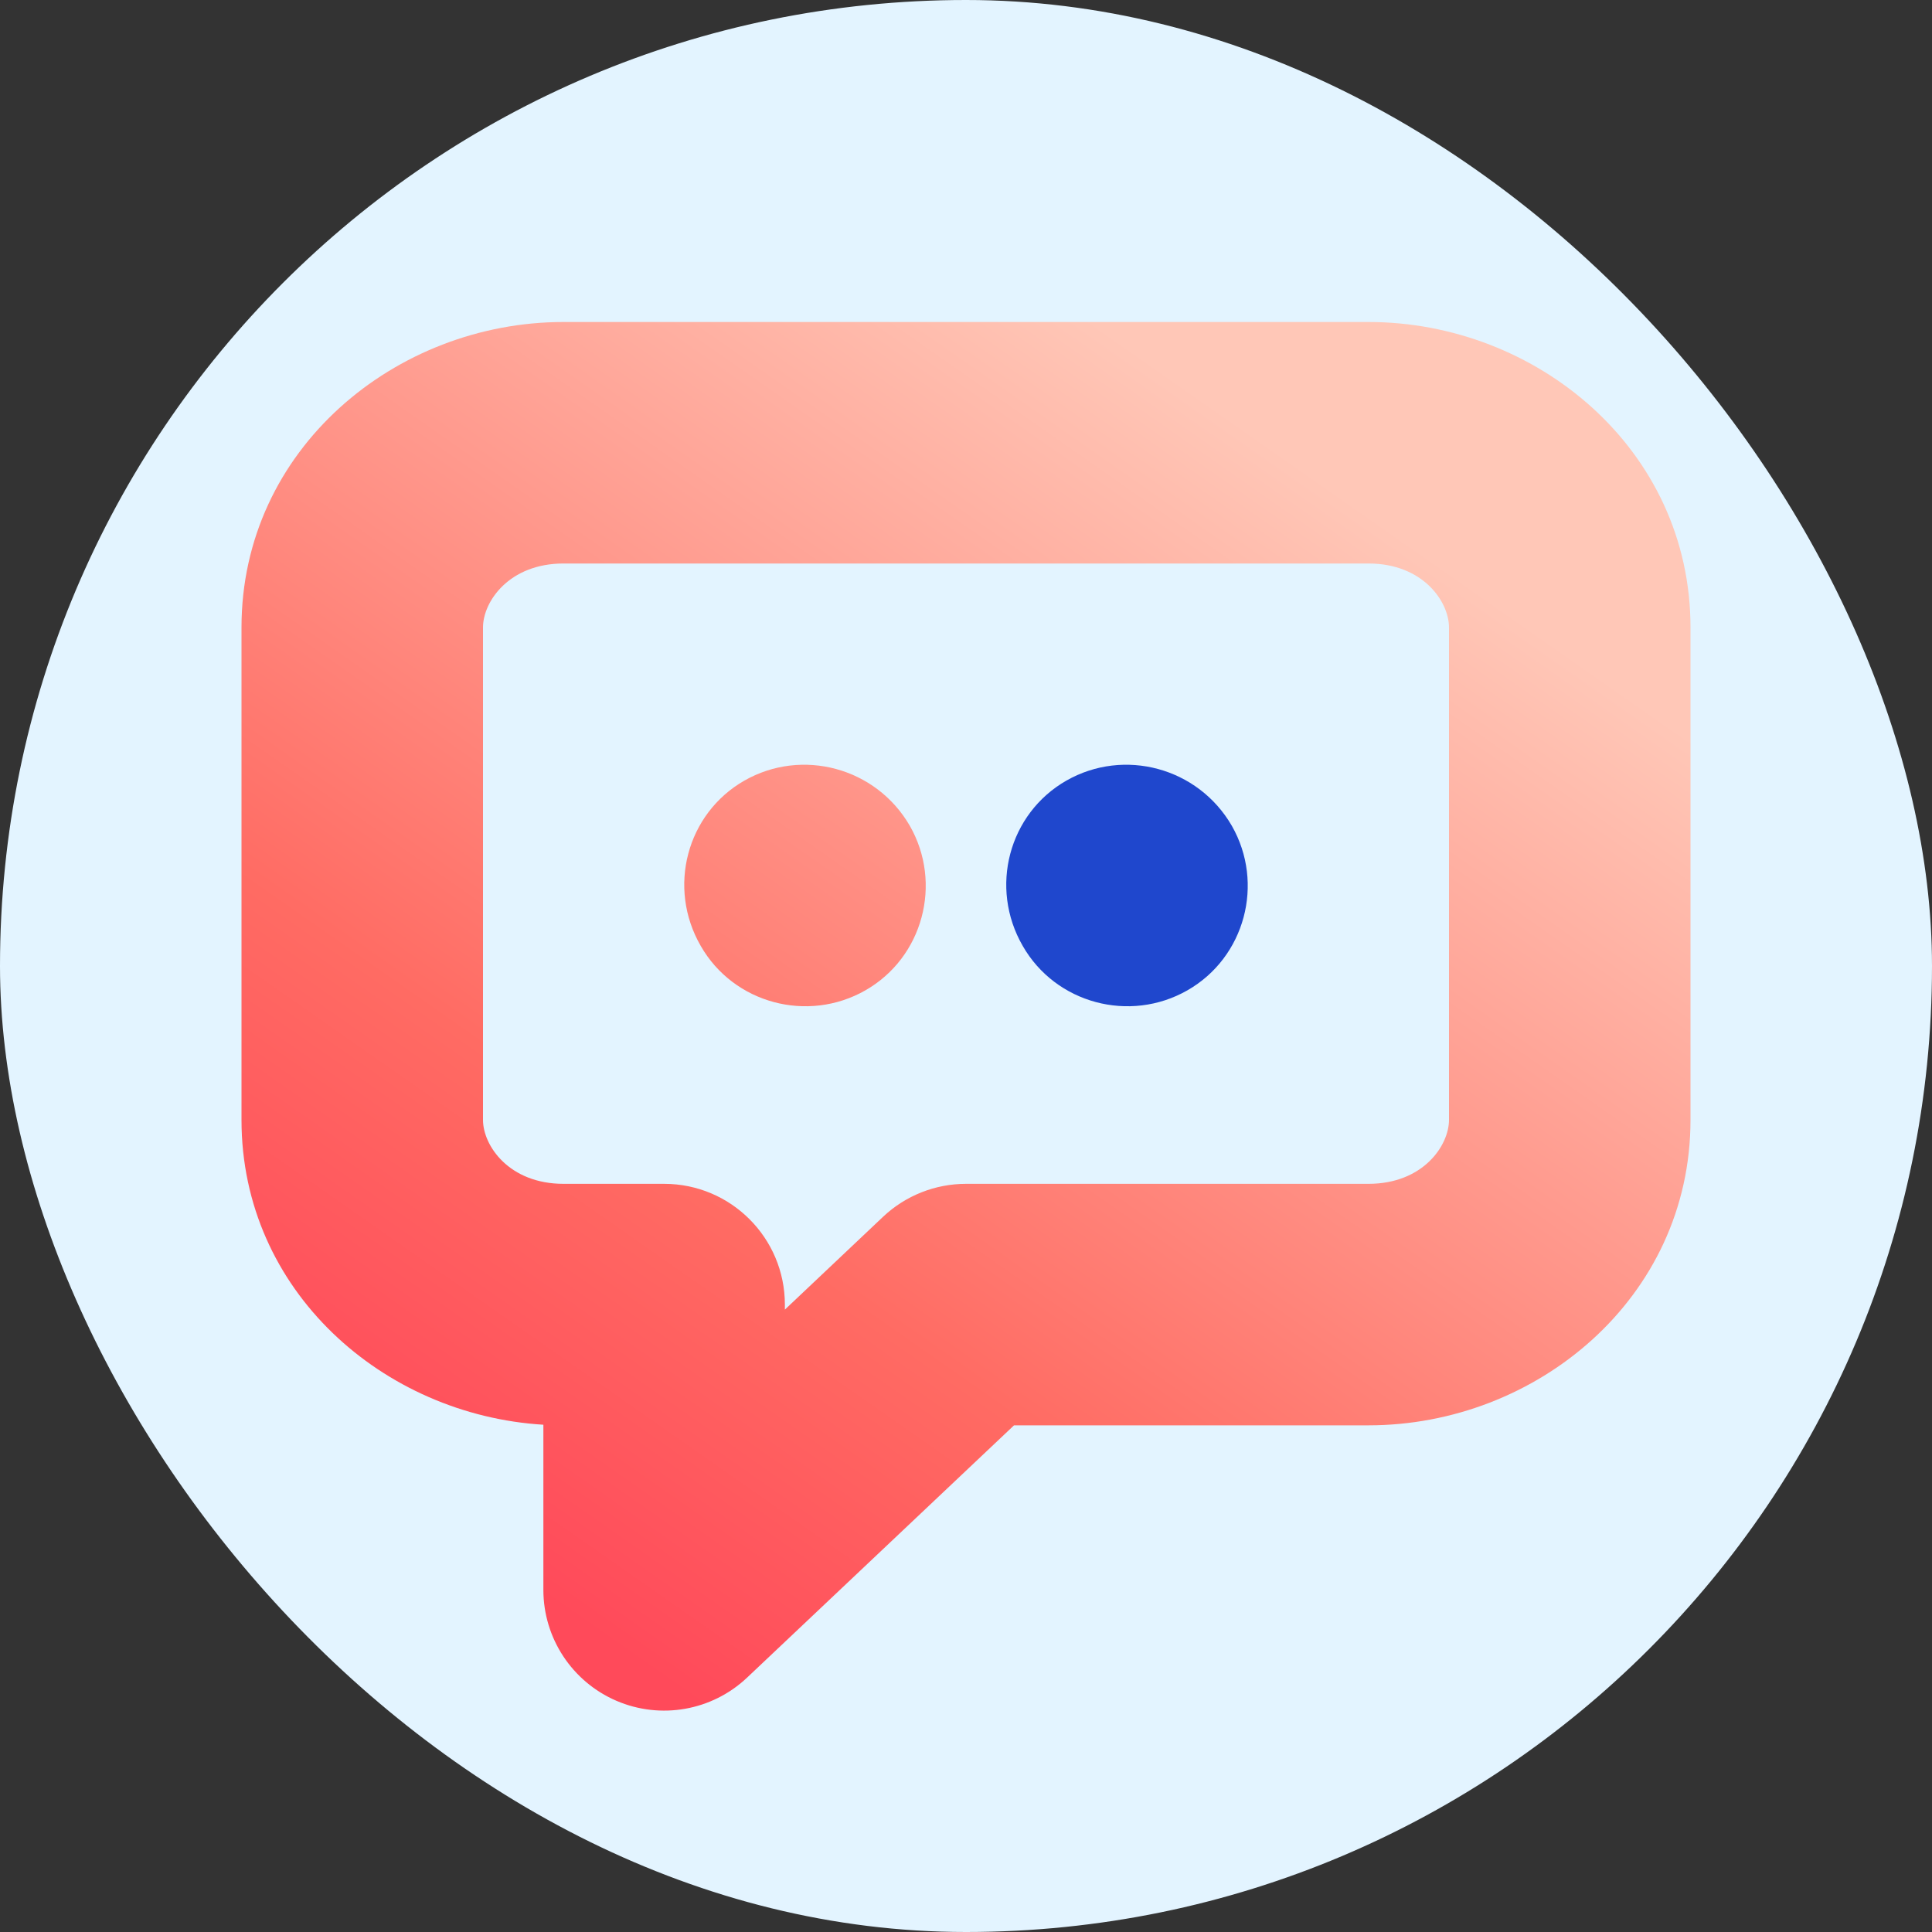
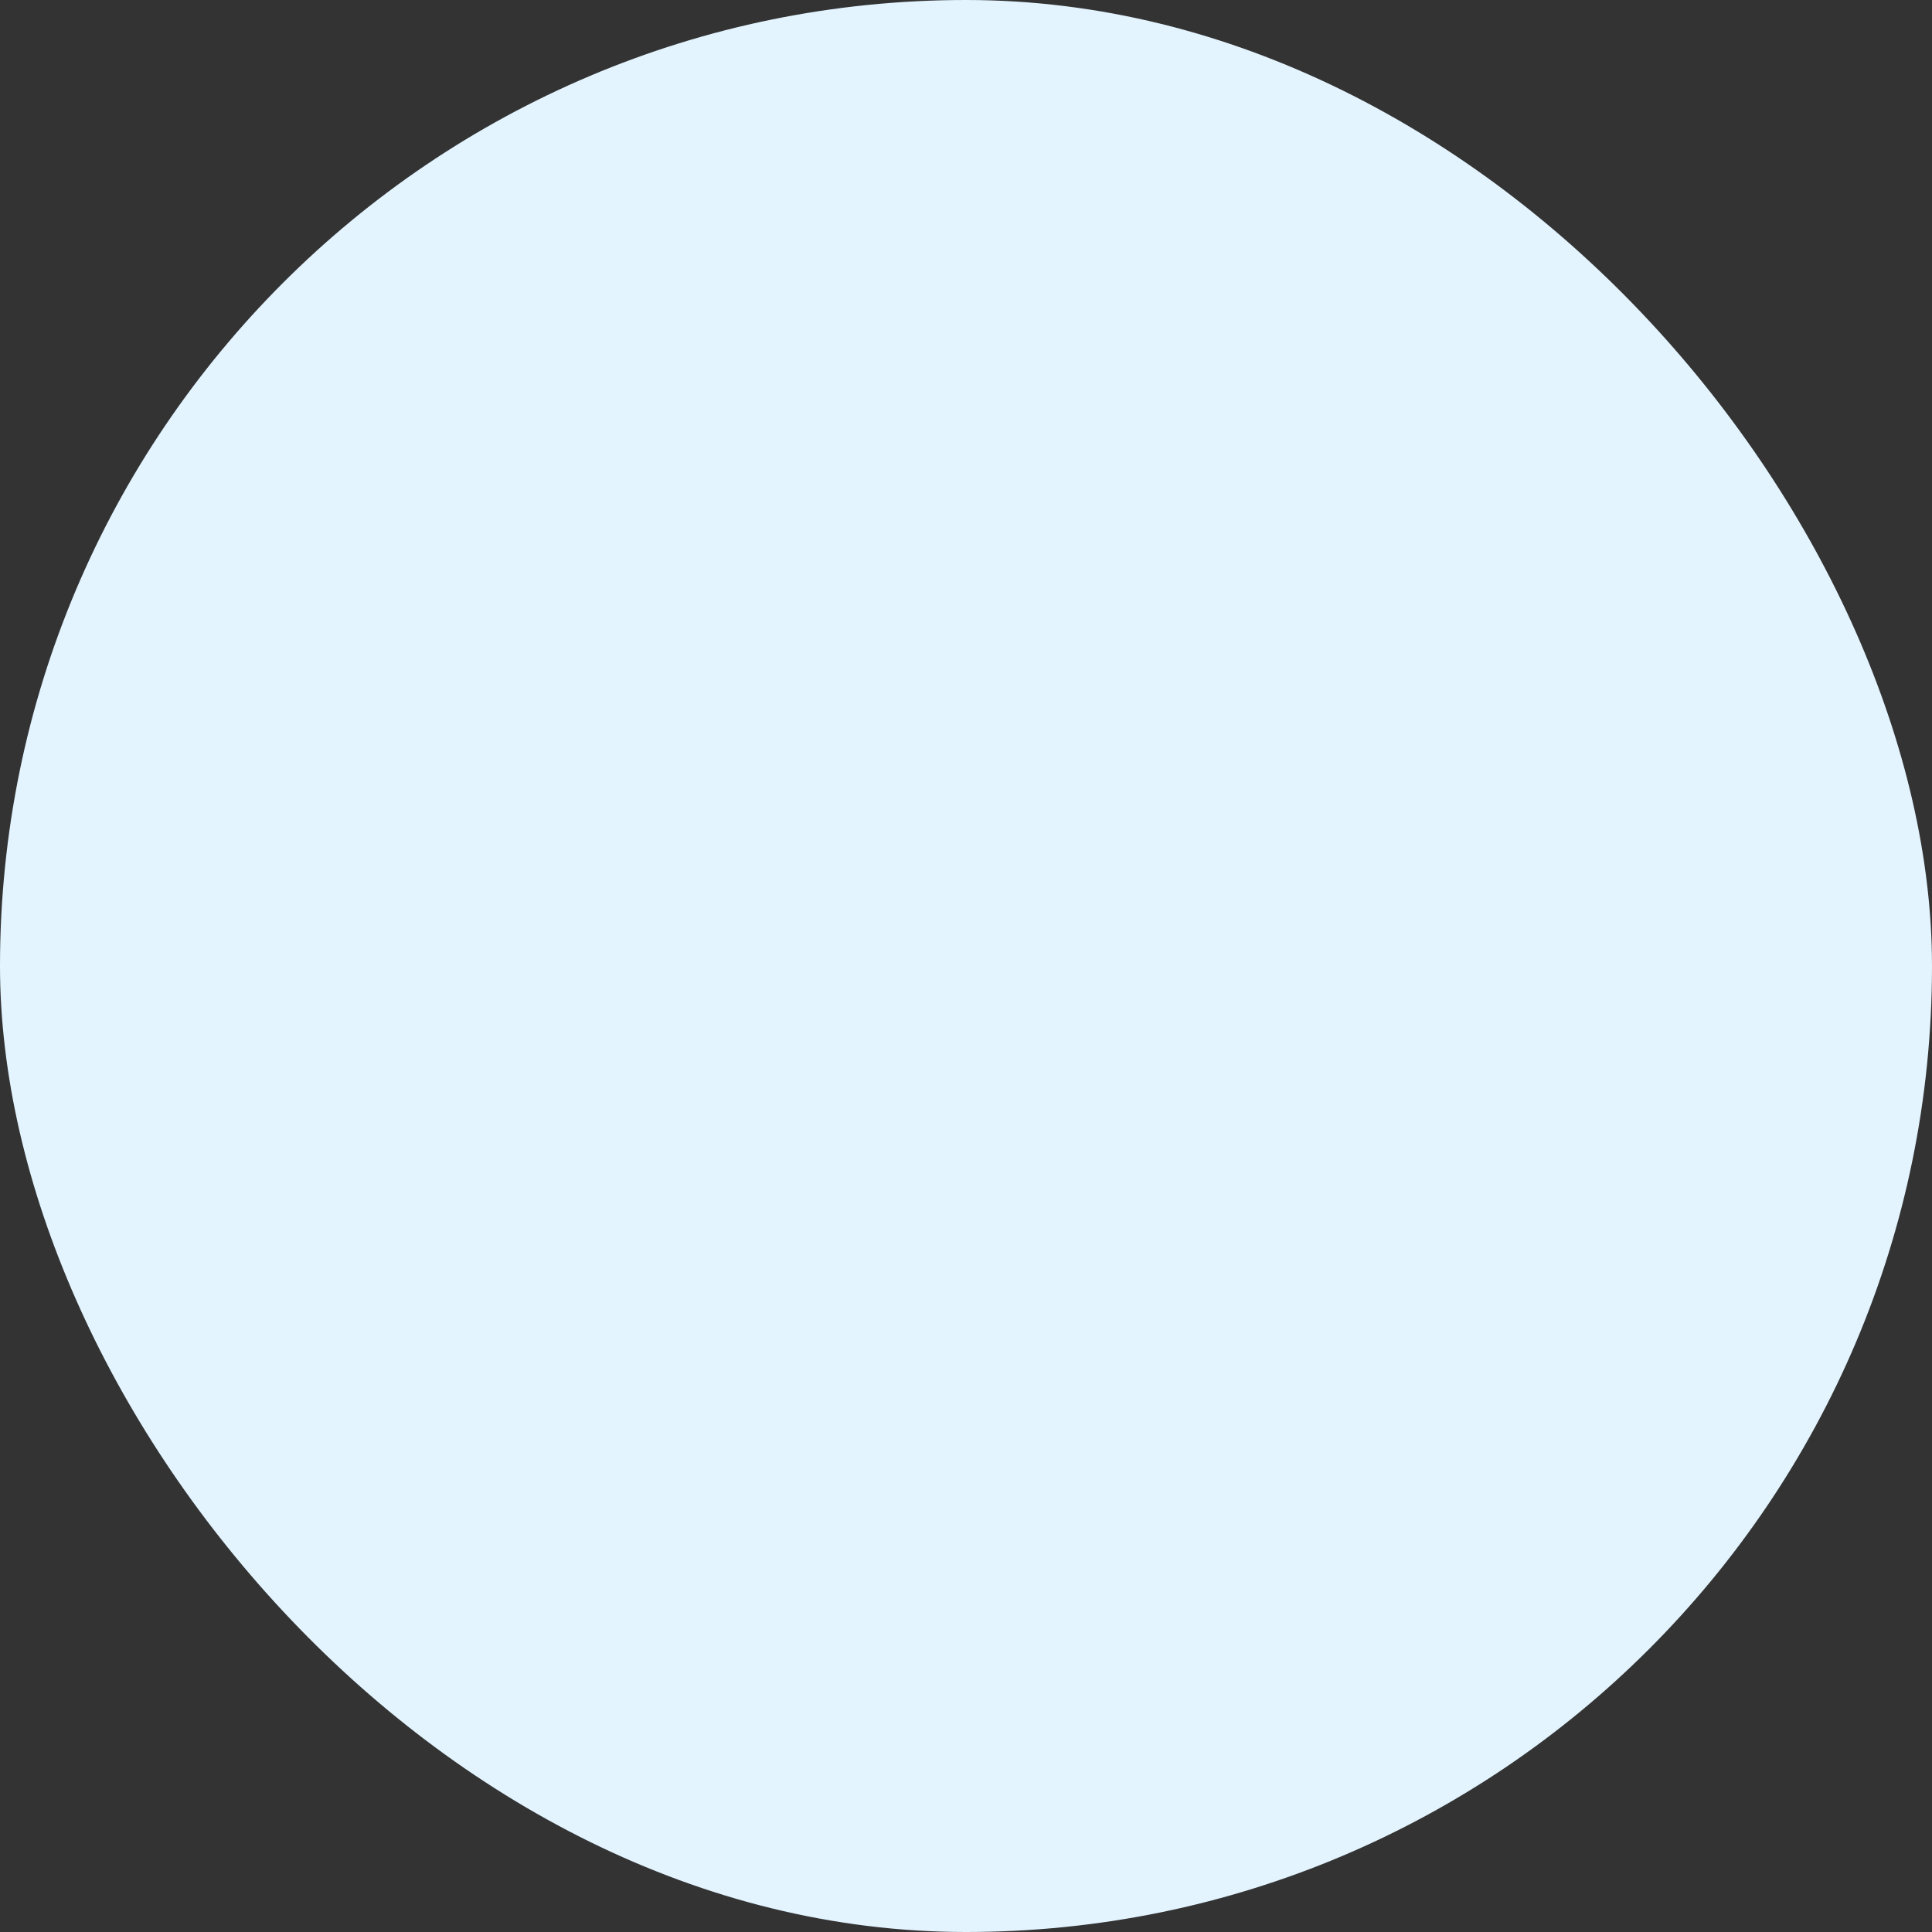
<svg xmlns="http://www.w3.org/2000/svg" width="48" height="48" viewBox="0 0 48 48" fill="none">
  <rect x="0" y="0" width="48" height="48" fill="#333333" stroke="none" />
  <rect width="48" height="48" rx="24" fill="#E3F4FF" />
-   <path fill-rule="evenodd" clip-rule="evenodd" d="M14 8C9.829 8 6 11.16 6 15.588V27.823C6 32.075 9.528 35.156 13.5 35.397V39.5C13.5 40.698 14.213 41.781 15.313 42.255C16.413 42.729 17.69 42.503 18.561 41.68L25.193 35.412H34C38.171 35.412 42 32.252 42 27.823V15.588C42 11.16 38.171 8 34 8H14ZM21.939 30.231L19.5 32.537V32.412C19.5 30.755 18.157 29.412 16.5 29.412H14C12.647 29.412 12 28.463 12 27.823V15.588C12 14.948 12.647 14 14 14H34C35.353 14 36 14.948 36 15.588V27.823C36 28.463 35.353 29.412 34 29.412H24C23.234 29.412 22.496 29.705 21.939 30.231ZM21.5 24.605C20.069 25.422 18.228 24.932 17.41 23.502C16.571 22.051 17.062 20.212 18.494 19.394C19.925 18.577 21.766 19.067 22.605 20.518C23.422 21.949 22.932 23.788 21.5 24.605Z" fill="url(#paint0_linear_5416_168)" />
-   <path d="M25.41 23.502C26.228 24.932 28.069 25.422 29.5 24.605C30.932 23.788 31.422 21.949 30.605 20.518C29.766 19.067 27.925 18.577 26.494 19.394C25.062 20.212 24.571 22.051 25.41 23.502Z" fill="#1F47CD" />
  <defs>
    <linearGradient id="paint0_linear_5416_168" x1="35.25" y1="13.606" x2="15.862" y2="41.342" gradientUnits="userSpaceOnUse">
      <stop stop-color="#FFC7B7" />
      <stop offset="0.695" stop-color="#FF6B63" />
      <stop offset="1" stop-color="#FF4A5A" />
    </linearGradient>
  </defs>
</svg>